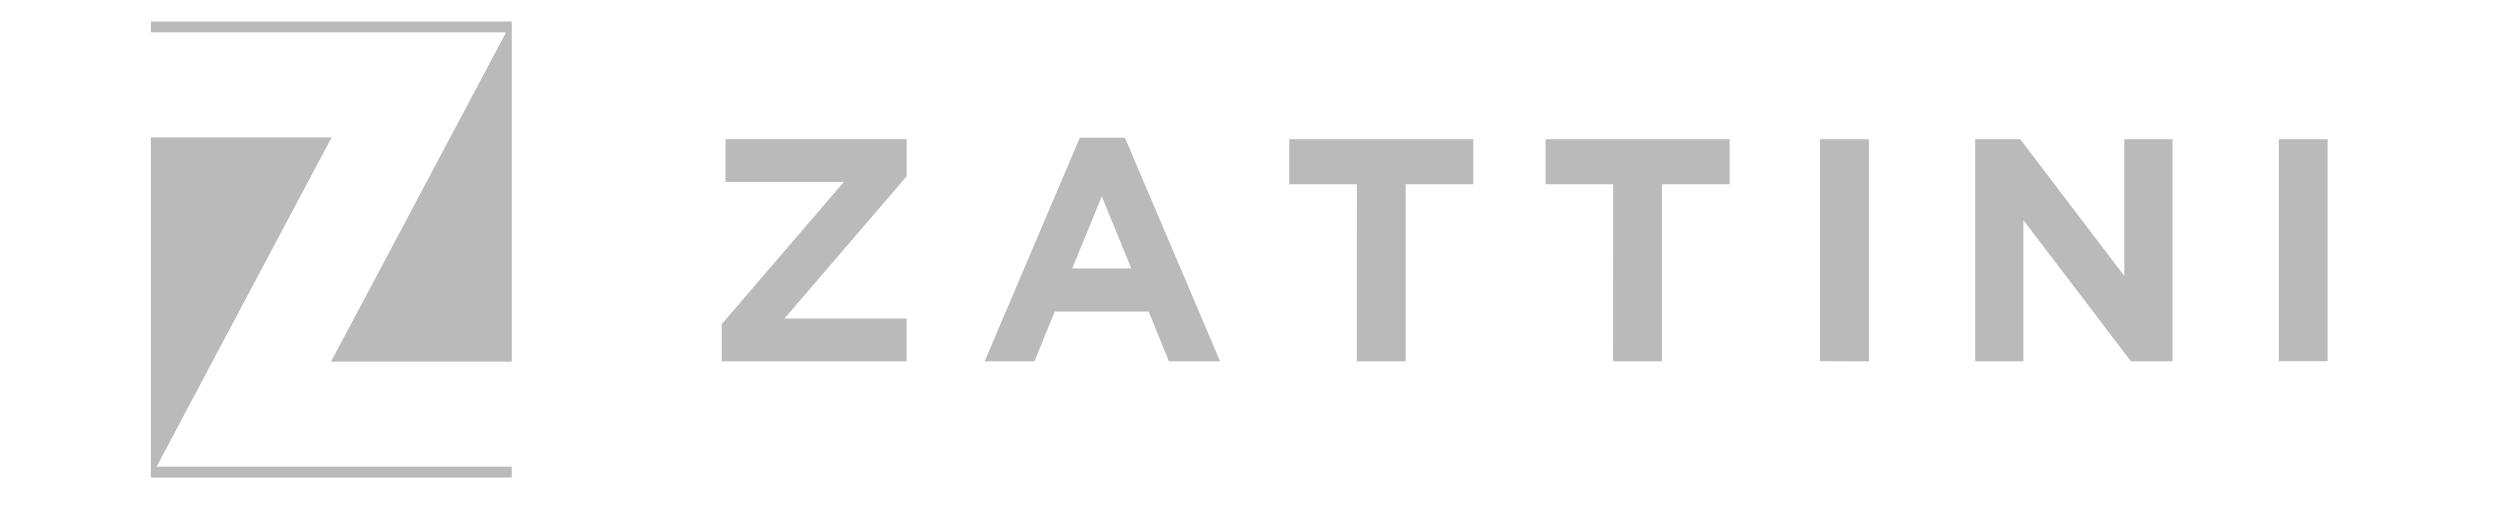
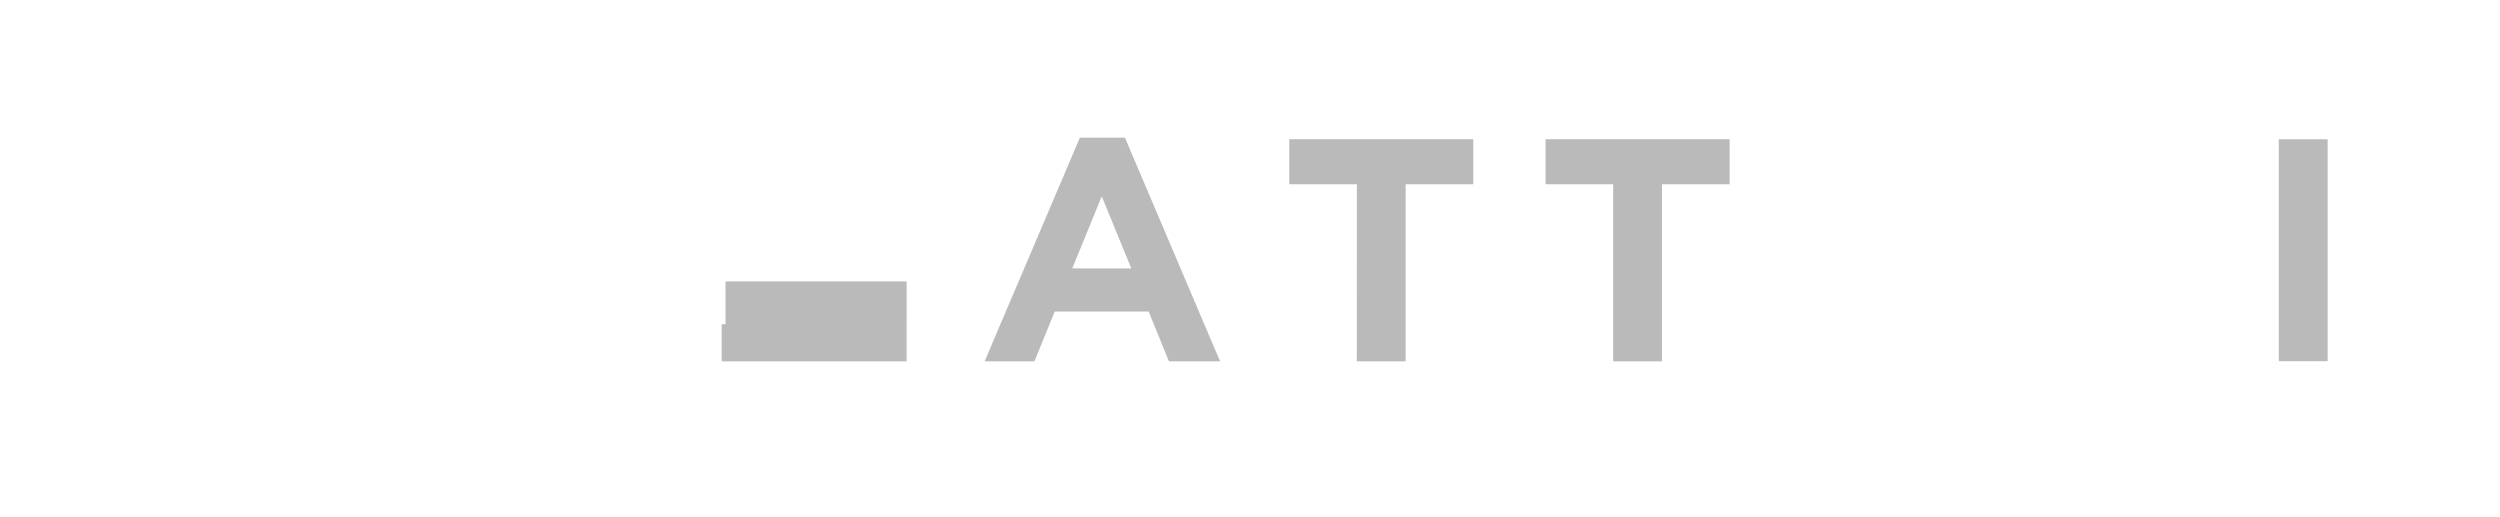
<svg xmlns="http://www.w3.org/2000/svg" id="logo-zattini" width="116" height="24" viewBox="0 0 116 24">
  <defs>
    <clipPath id="clip-path">
      <path id="Path_12296" data-name="Path 12296" d="M0,0H116V24H0Z" transform="translate(-13107 -22473.5)" fill="#fff" stroke="#707070" stroke-width="1" />
    </clipPath>
  </defs>
  <g id="Mask_Group_372" data-name="Mask Group 372" transform="translate(13107 22473.5)" clip-path="url(#clip-path)">
    <g id="layer1" transform="translate(-13195.527 -22366.203)">
      <g id="g64" transform="translate(122.013 -100.836)">
-         <path id="path66" d="M0-34.663l5.668-6.6H.178v-1.987H8.583v1.723L2.915-34.929H8.581v1.988H0Z" transform="translate(0 43.245)" fill="#bababb" />
+         <path id="path66" d="M0-34.663H.178v-1.987H8.583v1.723L2.915-34.929H8.581v1.988H0Z" transform="translate(0 43.245)" fill="#bababb" />
      </g>
      <g id="g68" transform="translate(134.218 -100.909)">
        <path id="path70" d="M-17.832,0h2.091l4.415,10.377H-13.7l-.94-2.31h-4.358l-.943,2.31h-2.31Zm2.386,6.065-1.37-3.342-1.369,3.342Z" transform="translate(22.247)" fill="#bababb" />
      </g>
      <g id="g72" transform="translate(148.35 -100.837)">
        <path id="path74" d="M-12.663-8.445H-15.8v-2.091h8.538v2.091H-10.4V-.23h-2.267Z" transform="translate(15.799 10.536)" fill="#bababb" />
      </g>
      <g id="g76" transform="translate(160.243 -100.837)">
        <path id="path78" d="M-12.663-8.445H-15.8v-2.091H-7.26v2.091H-10.4V-.23h-2.267Z" transform="translate(15.799 10.536)" fill="#bababb" />
      </g>
      <g id="g80" transform="translate(172.977 -100.837)">
-         <path id="path82" d="M0,0H2.267V10.306L0,10.3Z" fill="#bababb" />
-       </g>
+         </g>
      <g id="g84" transform="translate(180.175 -100.836)">
-         <path id="path86" d="M0,0H2.091L6.92,6.344V0H9.157V10.305H7.229L2.237,3.753v6.552H0Z" fill="#bababb" />
-       </g>
+         </g>
      <path id="path88" d="M593.05-78.775h2.267v10.3H593.05Z" transform="translate(-398.787 -22.061)" fill="#bababb" />
      <g id="g90" transform="translate(95.527 -106.297)">
-         <path id="path92" d="M-67.636-85.441v-.5h-16.48c1.431-2.693,8.141-15.33,8.126-15.28h-8.392v15.783h16.746Zm-8.395-5.373h8.395v-15.782H-84.382v.5H-67.9c-1.431,2.694-8.142,15.333-8.129,15.28" transform="translate(84.382 106.595)" fill="#bababb" />
-       </g>
+         </g>
    </g>
  </g>
</svg>